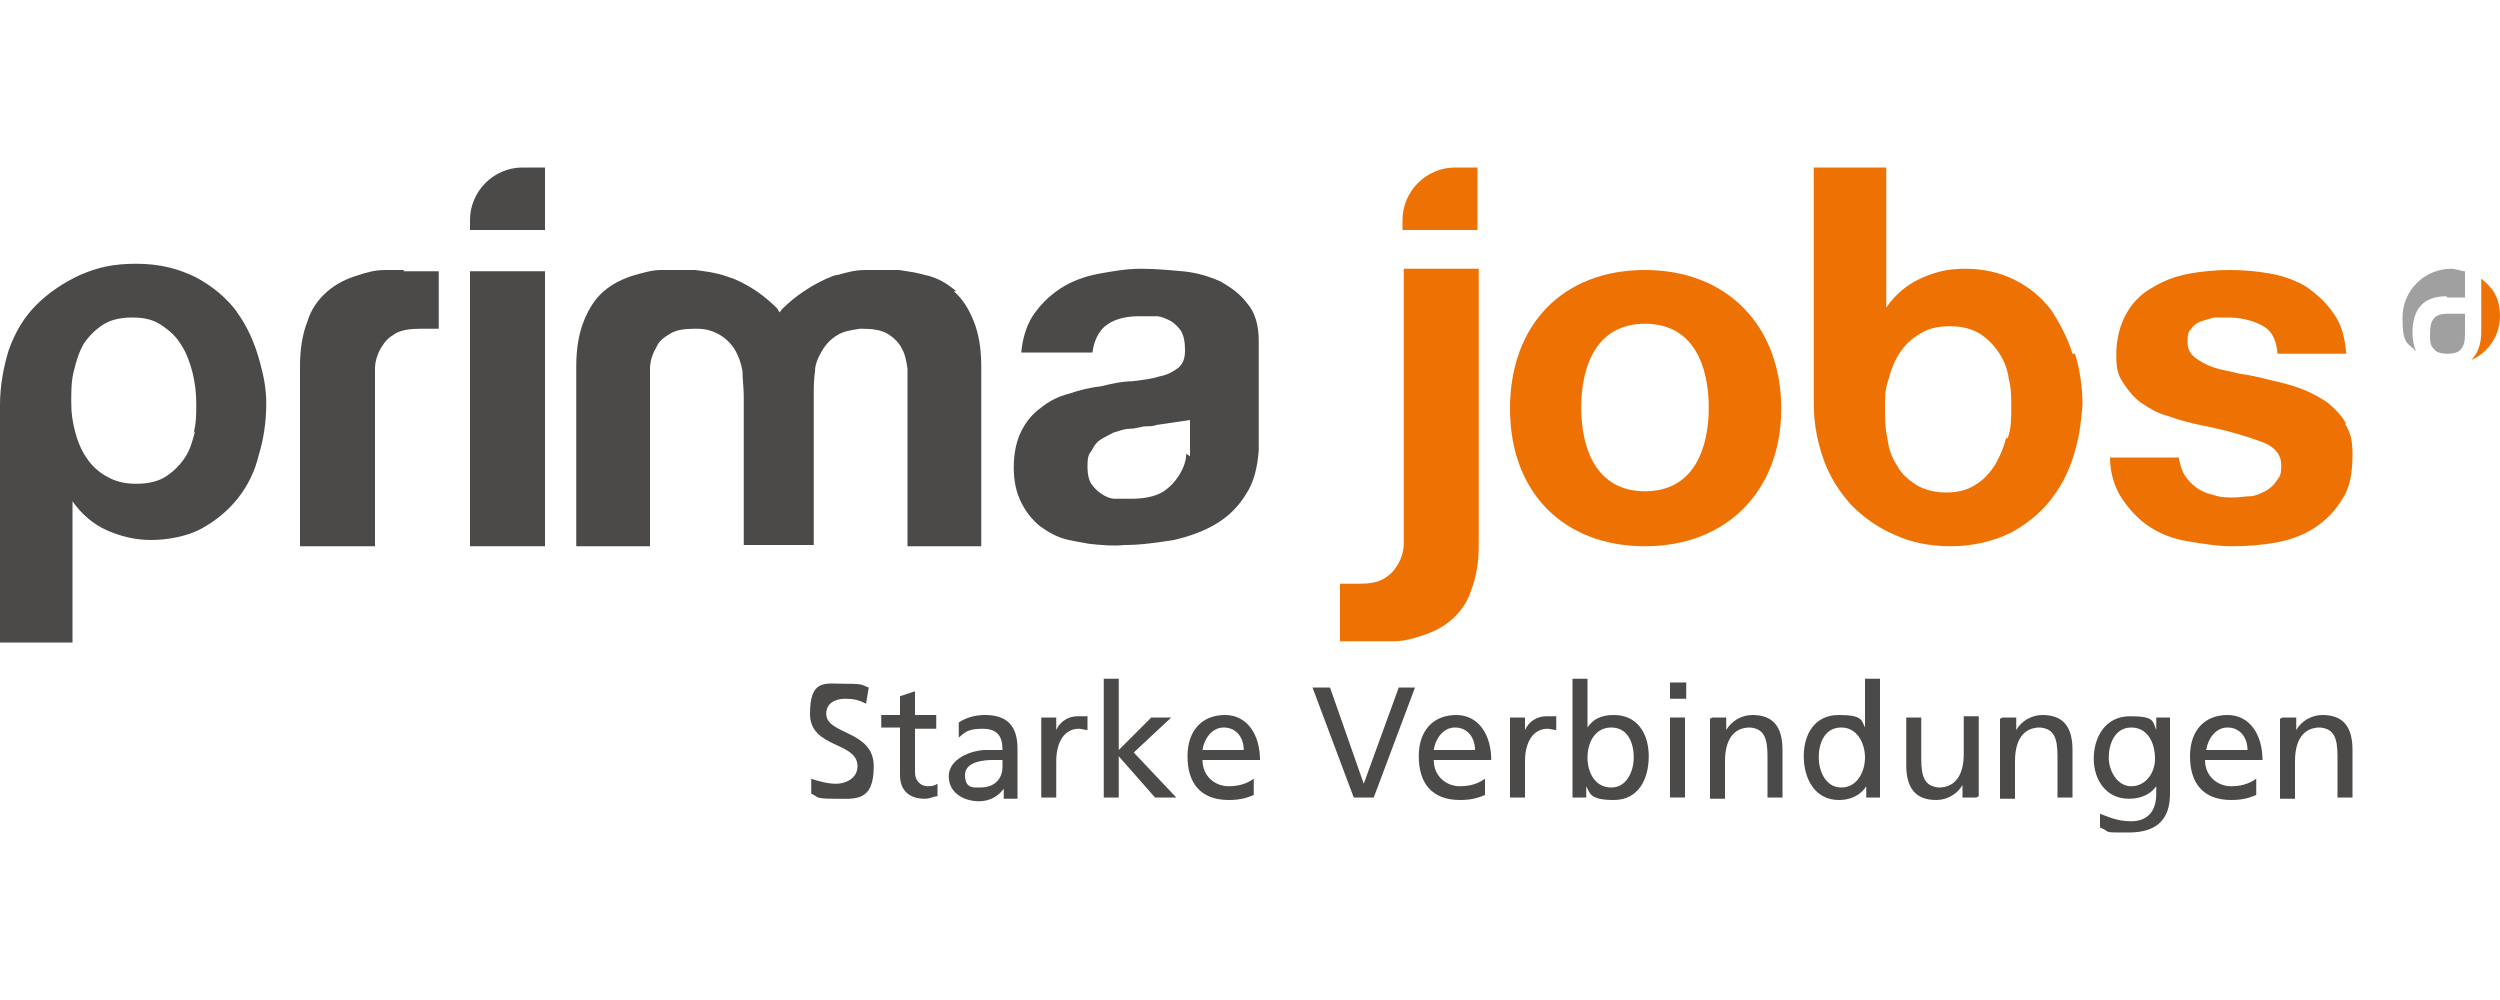
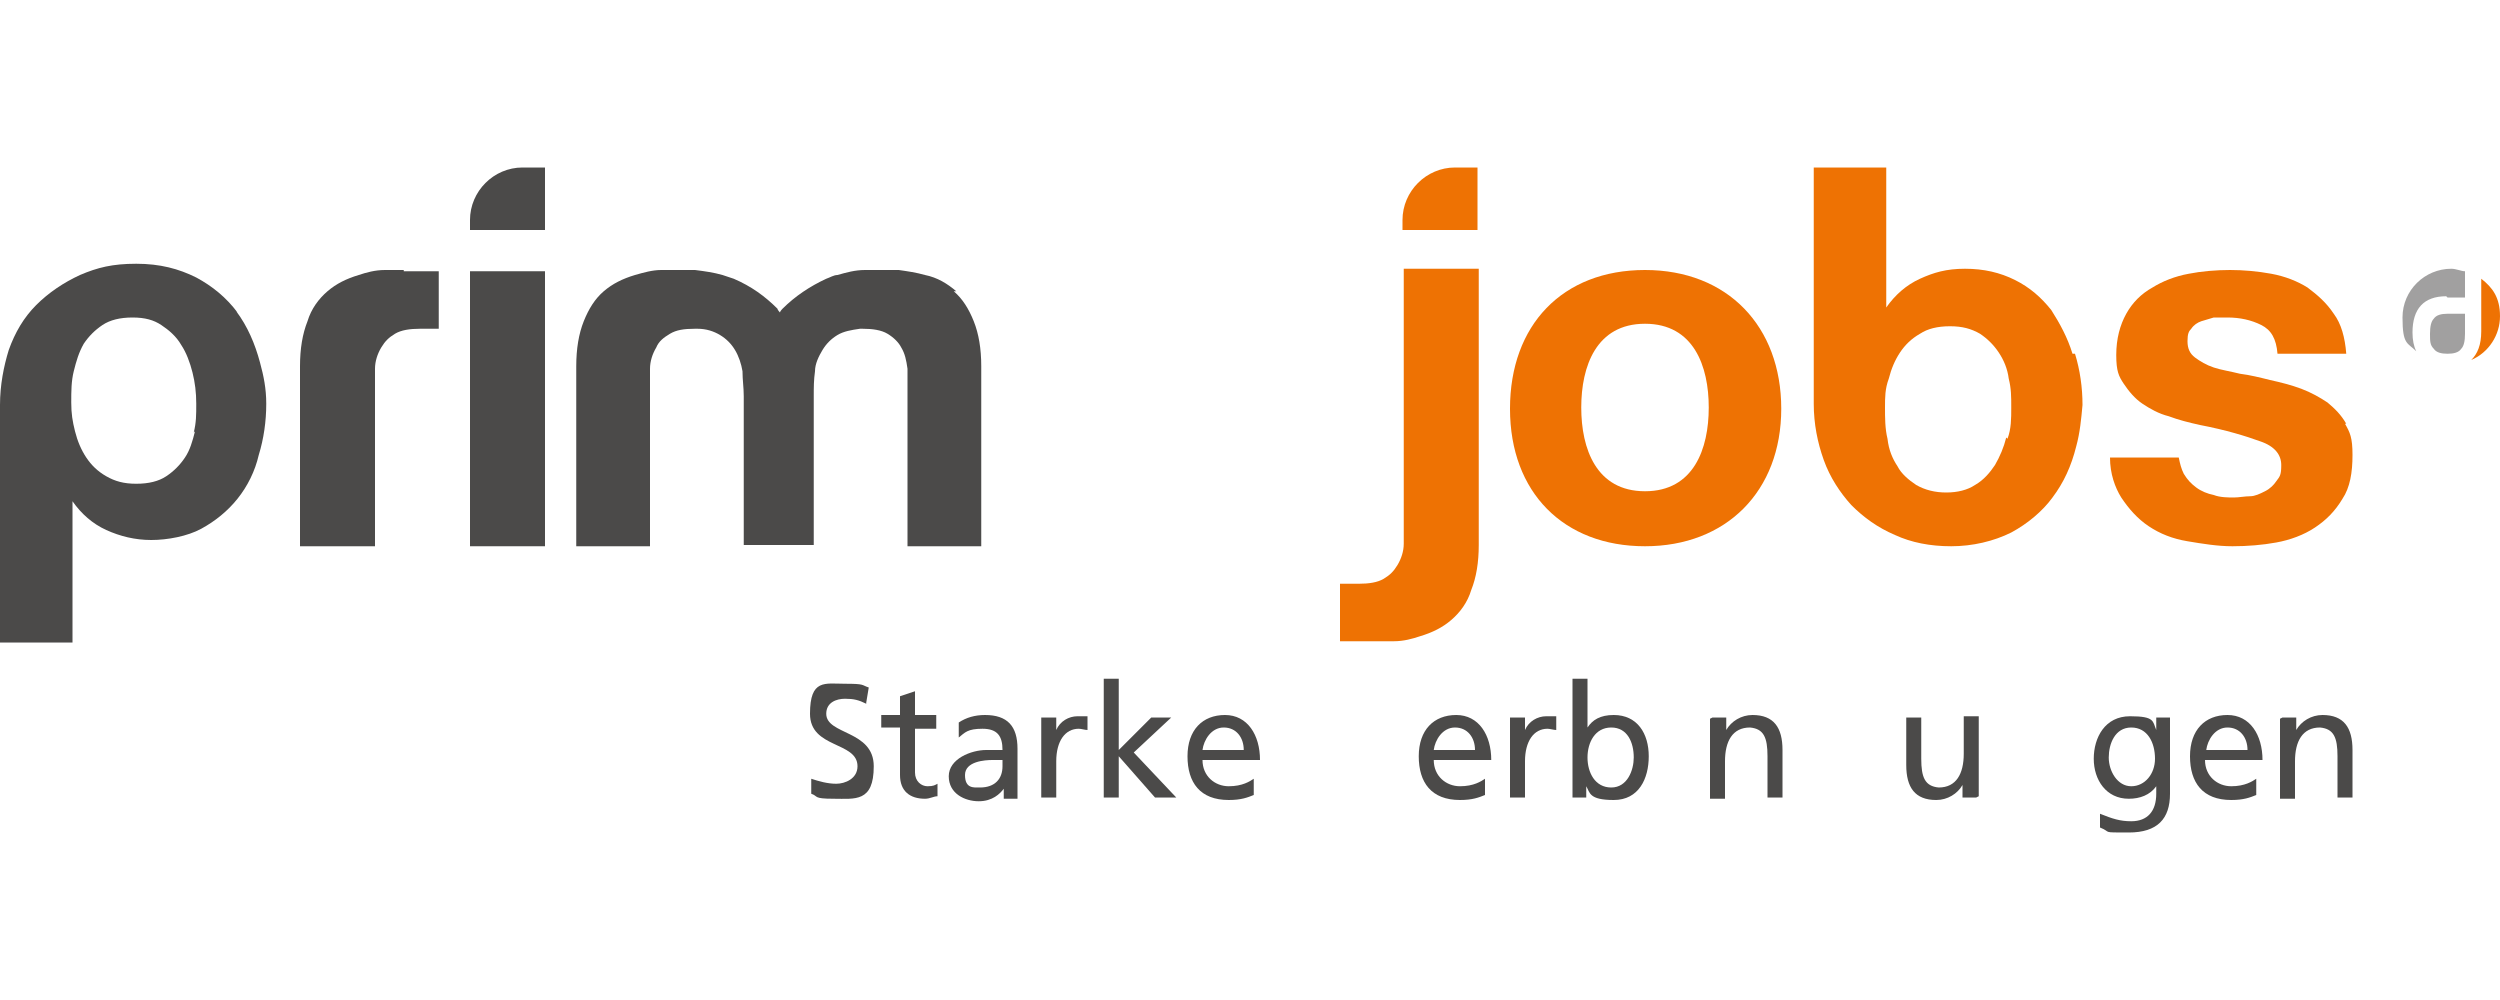
<svg xmlns="http://www.w3.org/2000/svg" id="Calque_1" version="1.1" viewBox="0 0 200 80">
  <defs>
    <style> .st0 { fill: none; } .st1 { clip-path: url(#clippath-1); } .st2 { fill: #4b4a49; } .st3 { fill: #ee7203; } .st4 { clip-path: url(#clippath); } .st5 { fill: #a1a0a0; } </style>
    <clipPath id="clippath">
      <rect class="st0" x="0" y="13.4" width="200" height="53.2" />
    </clipPath>
    <clipPath id="clippath-1">
      <rect class="st0" x="0" y="13.4" width="200" height="53.2" />
    </clipPath>
  </defs>
  <g class="st4">
    <g class="st1">
      <path class="st2" d="M69.3,56.3c-.6-.3-1-.4-1.7-.4s-1.5.3-1.5,1.2c0,1.7,3.8,1.3,3.8,4.2s-1.5,2.6-3.2,2.6-1.2-.2-1.8-.4v-1.2c.6.2,1.3.4,2,.4s1.7-.4,1.7-1.4c0-2-3.8-1.4-3.8-4.2s1.2-2.4,2.8-2.4,1.3.1,1.9.3l-.2,1.2Z" />
      <path class="st2" d="M74.9,58.3h-1.7v3.5c0,.7.5,1.1,1,1.1s.6-.1.8-.2v1c-.3,0-.6.2-1,.2-1.2,0-2-.6-2-1.9v-3.8h-1.5v-1h1.5v-1.5l1.2-.4v1.9h1.7v1Z" />
      <path class="st2" d="M76.7,57.8c.6-.4,1.3-.6,2.1-.6,1.8,0,2.6.9,2.6,2.7v2.7c0,.7,0,1.1,0,1.3h-1.1v-.8h0c-.3.4-.9,1-2,1s-2.4-.6-2.4-2,1.8-2.1,3-2.1.8,0,1.3,0c0-1.1-.4-1.7-1.6-1.7s-1.4.3-1.9.7v-1ZM80.2,60.8c-.3,0-.5,0-.8,0-.6,0-2.2.1-2.2,1.2s.7,1,1.2,1c1.2,0,1.8-.7,1.8-1.7v-.6Z" />
      <path class="st2" d="M83.4,57.4h1.1v1h0c.3-.7,1-1.1,1.7-1.1s.5,0,.8,0v1.1c-.2,0-.5-.1-.7-.1-1.1,0-1.8,1-1.8,2.6v2.9h-1.2v-6.4Z" />
      <polygon class="st2" points="88.3 54.3 89.5 54.3 89.5 60 92.1 57.4 93.7 57.4 90.7 60.2 94.1 63.8 92.4 63.8 89.5 60.5 89.5 63.8 88.3 63.8 88.3 54.3" />
      <path class="st2" d="M100.3,63.6c-.5.2-1,.4-2,.4-2.3,0-3.3-1.4-3.3-3.5s1.2-3.3,3-3.3,2.8,1.6,2.8,3.6h-4.6c0,1.3,1,2.1,2.1,2.1s1.7-.4,2-.6v1.2ZM99.5,60c0-1-.6-1.8-1.6-1.8s-1.6,1-1.7,1.8h3.3Z" />
-       <polygon class="st2" points="109.9 63.8 108.3 63.8 105 55 106.4 55 109.1 62.7 109.1 62.7 111.9 55 113.2 55 109.9 63.8" />
      <path class="st2" d="M118.8,63.6c-.5.2-1,.4-2,.4-2.3,0-3.3-1.4-3.3-3.5s1.2-3.3,3-3.3,2.8,1.6,2.8,3.6h-4.6c0,1.3,1,2.1,2.1,2.1s1.7-.4,2-.6v1.2ZM118,60c0-1-.6-1.8-1.6-1.8s-1.6,1-1.7,1.8h3.3Z" />
      <path class="st2" d="M120.9,57.4h1.1v1h0c.3-.7,1-1.1,1.7-1.1s.5,0,.8,0v1.1c-.2,0-.5-.1-.7-.1-1.1,0-1.8,1-1.8,2.6v2.9h-1.2v-6.4Z" />
      <path class="st2" d="M125.8,54.3h1.2v3.9h0c.4-.6,1-1,2.1-1,1.9,0,2.8,1.5,2.8,3.3s-.8,3.5-2.8,3.5-1.9-.6-2.2-1.1h0v.9h-1.1v-9.5ZM128.9,58.2c-1.3,0-1.9,1.2-1.9,2.4s.6,2.4,1.9,2.4,1.8-1.4,1.8-2.4c0-1.2-.5-2.4-1.8-2.4" />
-       <path class="st2" d="M134.9,55.9h-1.3v-1.3h1.3v1.3ZM133.6,57.4h1.2v6.4h-1.2v-6.4Z" />
      <path class="st2" d="M137,57.4h1.1v1h0c.4-.7,1.2-1.2,2.1-1.2,1.7,0,2.4,1,2.4,2.8v3.8h-1.2v-3.3c0-1.5-.3-2.2-1.4-2.3-1.4,0-2,1.1-2,2.7v3h-1.2v-6.4Z" />
-       <path class="st2" d="M149.3,62.9h0c-.3.5-1,1.1-2.2,1.1-1.9,0-2.8-1.7-2.8-3.5s.9-3.3,2.8-3.3,1.8.4,2.1,1h0v-3.9h1.2v9.5h-1.1v-.9ZM147.3,63c1.3,0,1.9-1.3,1.9-2.4s-.6-2.4-1.9-2.4-1.8,1.2-1.8,2.4c0,1,.5,2.4,1.8,2.4" />
      <path class="st2" d="M158.1,63.8h-1.1v-1h0c-.4.7-1.2,1.2-2.1,1.2-1.7,0-2.4-1-2.4-2.8v-3.8h1.2v3.3c0,1.5.3,2.2,1.4,2.3,1.4,0,2-1.1,2-2.7v-3h1.2v6.4Z" />
-       <path class="st2" d="M160.2,57.4h1.1v1h0c.4-.7,1.2-1.2,2.1-1.2,1.7,0,2.4,1,2.4,2.8v3.8h-1.2v-3.3c0-1.5-.3-2.2-1.4-2.3-1.4,0-2,1.1-2,2.7v3h-1.2v-6.4Z" />
      <path class="st2" d="M173.6,63.5c0,2-1,3.1-3.3,3.1s-1.3,0-2.3-.4v-1.1c1,.4,1.6.6,2.5.6,1.3,0,2-.8,2-2.2v-.6h0c-.5.7-1.3,1-2.2,1-1.8,0-2.8-1.5-2.8-3.2s.9-3.4,2.9-3.4,1.8.4,2.1,1.1h0v-1h1.1v6.2ZM172.4,60.7c0-1.3-.6-2.5-1.9-2.5s-1.8,1.3-1.8,2.4.7,2.3,1.8,2.3,1.9-1,1.9-2.2" />
      <path class="st2" d="M180.5,63.6c-.5.2-1,.4-2,.4-2.3,0-3.3-1.4-3.3-3.5s1.2-3.3,3-3.3,2.8,1.6,2.8,3.6h-4.6c0,1.3,1,2.1,2.1,2.1s1.7-.4,2-.6v1.2ZM179.8,60c0-1-.6-1.8-1.6-1.8s-1.6,1-1.7,1.8h3.3Z" />
      <path class="st2" d="M182.6,57.4h1.1v1h0c.4-.7,1.2-1.2,2.1-1.2,1.7,0,2.4,1,2.4,2.8v3.8h-1.2v-3.3c0-1.5-.3-2.2-1.4-2.3-1.4,0-2,1.1-2,2.7v3h-1.2v-6.4Z" />
      <path class="st2" d="M76.5,23.3c-.7-.6-1.5-1.1-2.5-1.3-.7-.2-1.4-.3-2.1-.4-.4,0-.8,0-1.3,0,0,0-.2,0-.2,0-.4,0-.8,0-1.2,0-.8,0-1.5.2-2.2.4-.3,0-.6.2-.9.3-1.3.6-2.5,1.4-3.5,2.4,0,0-.2.2-.2.3,0,0-.2-.2-.2-.3-1-1-2.1-1.8-3.5-2.4-.3-.1-.6-.2-.9-.3-.7-.2-1.4-.3-2.2-.4-.4,0-.8,0-1.2,0s-.2,0-.2,0c-.4,0-.8,0-1.3,0-.7,0-1.4.2-2.1.4-1,.3-1.8.7-2.5,1.3-.7.6-1.2,1.4-1.6,2.4-.4,1-.6,2.2-.6,3.6v14.4h5.9v-12.2c0-.7,0-1.4,0-2,0-.6.2-1.2.5-1.7.2-.5.6-.8,1.1-1.1.5-.3,1.1-.4,2-.4s.2,0,.2,0c.7,0,1.3.2,1.8.5.5.3.9.7,1.2,1.2.3.5.5,1.1.6,1.7,0,.7.1,1.3.1,2v.4c0,0,0,0,0,.1v11.4h5.6v-11.4s0,0,0-.1v-.4c0-.7,0-1.3.1-2,0-.6.3-1.2.6-1.7.3-.5.7-.9,1.2-1.2.5-.3,1.1-.4,1.8-.5,0,0,.2,0,.2,0,.8,0,1.5.1,2,.4.5.3.9.7,1.1,1.1.3.5.4,1,.5,1.7,0,.6,0,1.3,0,2v12.2h5.9v-14.4c0-1.4-.2-2.6-.6-3.6-.4-1-.9-1.8-1.6-2.4" />
      <path class="st2" d="M19,25c-.9-1.2-2-2.1-3.3-2.8-1.4-.7-2.9-1.1-4.8-1.1s-3.1.3-4.5.9c-1.3.6-2.5,1.4-3.5,2.4-1,1-1.7,2.2-2.2,3.6C.3,29.3,0,30.8,0,32.4v19h5.8v-11.3h0c.7,1,1.6,1.8,2.7,2.3,1.1.5,2.3.8,3.6.8s2.9-.3,4-.9c1.1-.6,2.1-1.4,2.9-2.4.8-1,1.4-2.2,1.7-3.5.4-1.3.6-2.7.6-4.1h0c0-1.2-.2-2.2-.5-3.3-.4-1.5-1-2.9-1.9-4.1M15.6,34.5c-.2.8-.4,1.5-.8,2.1-.4.6-.9,1.1-1.5,1.5-.6.4-1.4.6-2.4.6s-1.7-.2-2.4-.6c-.7-.4-1.2-.9-1.6-1.5-.4-.6-.7-1.3-.9-2.1-.2-.8-.3-1.4-.3-2.3s0-1.7.2-2.5c.2-.8.4-1.5.8-2.2.4-.6.9-1.1,1.5-1.5.6-.4,1.4-.6,2.4-.6s1.7.2,2.3.6c.6.4,1.2.9,1.6,1.6.4.6.7,1.4.9,2.2.2.8.3,1.6.3,2.5s0,1.5-.2,2.3" />
-       <path class="st2" d="M99.8,24.3c-.6-.8-1.3-1.3-2.2-1.8-.9-.4-1.9-.7-3-.8-1.1-.1-2.3-.2-3.3-.2-1.2,0-2.3.2-3.4.4-1.1.2-2.2.6-3.1,1.2-.9.6-1.6,1.3-2.2,2.2-.5.8-.8,1.8-.9,2.9h5.7c.1-.9.5-1.7,1-2.1.6-.5,1.5-.8,2.7-.8.5,0,1,0,1.4,0,.4,0,.8.2,1.2.4.3.2.6.5.8.8.2.4.3.8.3,1.5,0,.6-.1,1-.5,1.4-.4.3-.9.6-1.5.7-.6.2-1.4.3-2.2.4-.8,0-1.7.2-2.5.4-.9.1-1.7.3-2.6.6-.8.2-1.6.6-2.2,1.1-.7.5-1.2,1.1-1.6,1.9-.4.8-.6,1.8-.6,2.9,0,1.1.2,2,.6,2.8.4.8.9,1.4,1.5,1.9.7.5,1.4.9,2.3,1.1.5.1,1,.2,1.6.3.9.1,1.9.2,2.9.1,1.3,0,2.6-.2,3.9-.4,1.3-.3,2.4-.7,3.4-1.3,1-.6,1.8-1.4,2.4-2.4.6-.9.9-2.1,1-3.5h0s0-8.7,0-8.7c0-1.3-.3-2.3-.9-3M94.9,36.3c0,.5-.2,1.1-.5,1.6-.3.5-.7,1-1.3,1.4-.6.4-1.5.6-2.6.6-.5,0-.9,0-1.3,0-.4,0-.8-.2-1.1-.4-.3-.2-.6-.5-.8-.8-.2-.3-.3-.8-.3-1.3,0-.5,0-1,.3-1.3.2-.4.4-.7.7-.9.3-.2.7-.4,1.1-.6.4-.1.8-.3,1.3-.3.5,0,.9-.2,1.4-.2.2,0,.5,0,.7-.1l2.7-.4v1.6c0,.3,0,.8,0,1.3" />
      <path class="st2" d="M32.3,21.6c0,0-.2,0-.2,0-.4,0-.9,0-1.3,0-.8,0-1.5.2-2.1.4-1,.3-1.8.7-2.5,1.3-.7.6-1.3,1.4-1.6,2.4-.4,1-.6,2.2-.6,3.6v14.4h6v-12.2c0-.7,0-1.4,0-2,0-.6.2-1.2.5-1.7.3-.5.6-.8,1.1-1.1.5-.3,1.2-.4,2-.4s1.4,0,1.5,0c0,0,0,0,0,0v-4.6c-.1,0-1.5,0-1.6,0-.4,0-.8,0-1.2,0" />
      <rect class="st2" x="37.6" y="21.7" width="6" height="22" />
      <path class="st2" d="M43.7,13.4h-1.9c-2.3,0-4.2,1.9-4.2,4.2v.8h6v-5Z" />
      <path class="st3" d="M187.7,33.9c-.4-.7-.9-1.2-1.5-1.7-.6-.4-1.3-.8-2.1-1.1-.8-.3-1.6-.5-2.5-.7-.8-.2-1.6-.4-2.4-.5-.8-.2-1.5-.3-2.1-.5-.6-.2-1.1-.5-1.5-.8-.4-.3-.6-.7-.6-1.3s.1-.8.3-1c.2-.3.5-.5.8-.6.3-.1.7-.2,1-.3.4,0,.7,0,1.1,0,1,0,1.9.2,2.7.6.8.4,1.2,1.1,1.3,2.3h5.5c-.1-1.3-.4-2.4-1-3.2-.6-.9-1.3-1.5-2.1-2.1-.8-.5-1.8-.9-2.9-1.1-1.1-.2-2.2-.3-3.3-.3s-2.3.1-3.3.3c-1.1.2-2.1.6-2.9,1.1-.9.5-1.6,1.2-2.1,2.1-.5.9-.8,2-.8,3.3s.2,1.7.6,2.3c.4.6.9,1.2,1.5,1.6.6.4,1.3.8,2.1,1,.8.3,1.6.5,2.5.7,2.1.4,3.7.9,4.8,1.3,1.2.4,1.7,1.1,1.7,1.9s-.1.9-.4,1.3c-.2.3-.5.6-.9.8-.4.2-.8.4-1.2.4-.4,0-.9.1-1.3.1s-1.1,0-1.6-.2c-.5-.1-1-.3-1.4-.6-.4-.3-.7-.6-1-1.1-.2-.4-.3-.8-.4-1.3h-5.5c0,1.3.4,2.4.9,3.2.6.9,1.3,1.7,2.2,2.3.9.6,1.9,1,3.1,1.2,1.2.2,2.4.4,3.6.4s2.4-.1,3.5-.3c1.1-.2,2.2-.6,3.1-1.2.9-.6,1.6-1.3,2.2-2.3.6-.9.8-2.1.8-3.5s-.2-1.8-.6-2.5" />
      <path class="st3" d="M165.8,28.3c-.4-1.3-1-2.4-1.7-3.5-.8-1-1.7-1.8-2.9-2.4-1.2-.6-2.5-.9-4-.9s-2.5.3-3.6.8c-1.1.5-2,1.3-2.7,2.3h0v-11.3h-5.8v19c0,1.6.3,3.1.8,4.5.5,1.4,1.3,2.6,2.2,3.6,1,1,2.1,1.8,3.5,2.4,1.3.6,2.8.9,4.5.9s3.4-.4,4.8-1.1c1.3-.7,2.5-1.7,3.3-2.8.9-1.2,1.5-2.5,1.9-4.1.3-1.1.4-2.2.5-3.3h0c0-1.4-.2-2.8-.6-4.1M160.5,35c-.2.8-.5,1.5-.9,2.2-.4.6-.9,1.2-1.6,1.6-.6.4-1.4.6-2.3.6s-1.7-.2-2.4-.6c-.6-.4-1.2-.9-1.5-1.5-.4-.6-.7-1.3-.8-2.2-.2-.8-.2-1.7-.2-2.5s0-1.5.3-2.3c.2-.8.5-1.5.9-2.1.4-.6.9-1.1,1.6-1.5.6-.4,1.4-.6,2.4-.6s1.7.2,2.4.6c.6.4,1.1.9,1.5,1.5.4.6.7,1.3.8,2.1.2.8.2,1.4.2,2.3s0,1.7-.3,2.5" />
      <path class="st3" d="M131.6,21.6c-6.6,0-10.8,4.4-10.8,11.1s4.3,11,10.8,11,10.9-4.4,10.9-11-4.3-11.1-10.9-11.1M131.6,39.3c-3.9,0-5.1-3.4-5.1-6.7s1.2-6.7,5.1-6.7,5.1,3.4,5.1,6.7-1.2,6.7-5.1,6.7" />
      <path class="st3" d="M112.3,41.5c0,.7,0,1.4,0,2,0,.6-.2,1.2-.5,1.7-.3.5-.6.8-1.1,1.1-.5.3-1.2.4-2,.4s-1.4,0-1.5,0c0,0,0,0,0,0v4.6c.1,0,1.5,0,1.6,0,.4,0,.8,0,1.2,0s.2,0,.2,0c.4,0,.9,0,1.3,0,.8,0,1.5-.2,2.1-.4,1-.3,1.8-.7,2.5-1.3.7-.6,1.3-1.4,1.6-2.4.4-1,.6-2.2.6-3.6v-22.1h-6v19.9Z" />
      <path class="st3" d="M116.4,13.4c-2.3,0-4.2,1.9-4.2,4.2v.8h6v-5h-1.9Z" />
      <path class="st5" d="M195.8,23.8h1.4v-2.1c-.3,0-.7-.2-1.1-.2-2.1,0-3.9,1.7-3.9,3.9s.4,2,1.1,2.7c-.2-.4-.3-.9-.3-1.5,0-1.9.9-2.9,2.7-2.9M194.7,25.5c-.2.2-.3.6-.3,1.2s0,.9.3,1.2c.2.3.6.4,1.1.4s.9-.1,1.1-.4c.2-.2.3-.6.3-1.2v-1.6h-1.4c-.5,0-.9.1-1.1.4" />
      <path class="st3" d="M198.5,22.2v4.3c0,1.1-.3,1.8-.8,2.3,1.4-.6,2.3-2,2.3-3.5s-.6-2.3-1.5-3" />
    </g>
  </g>
</svg>